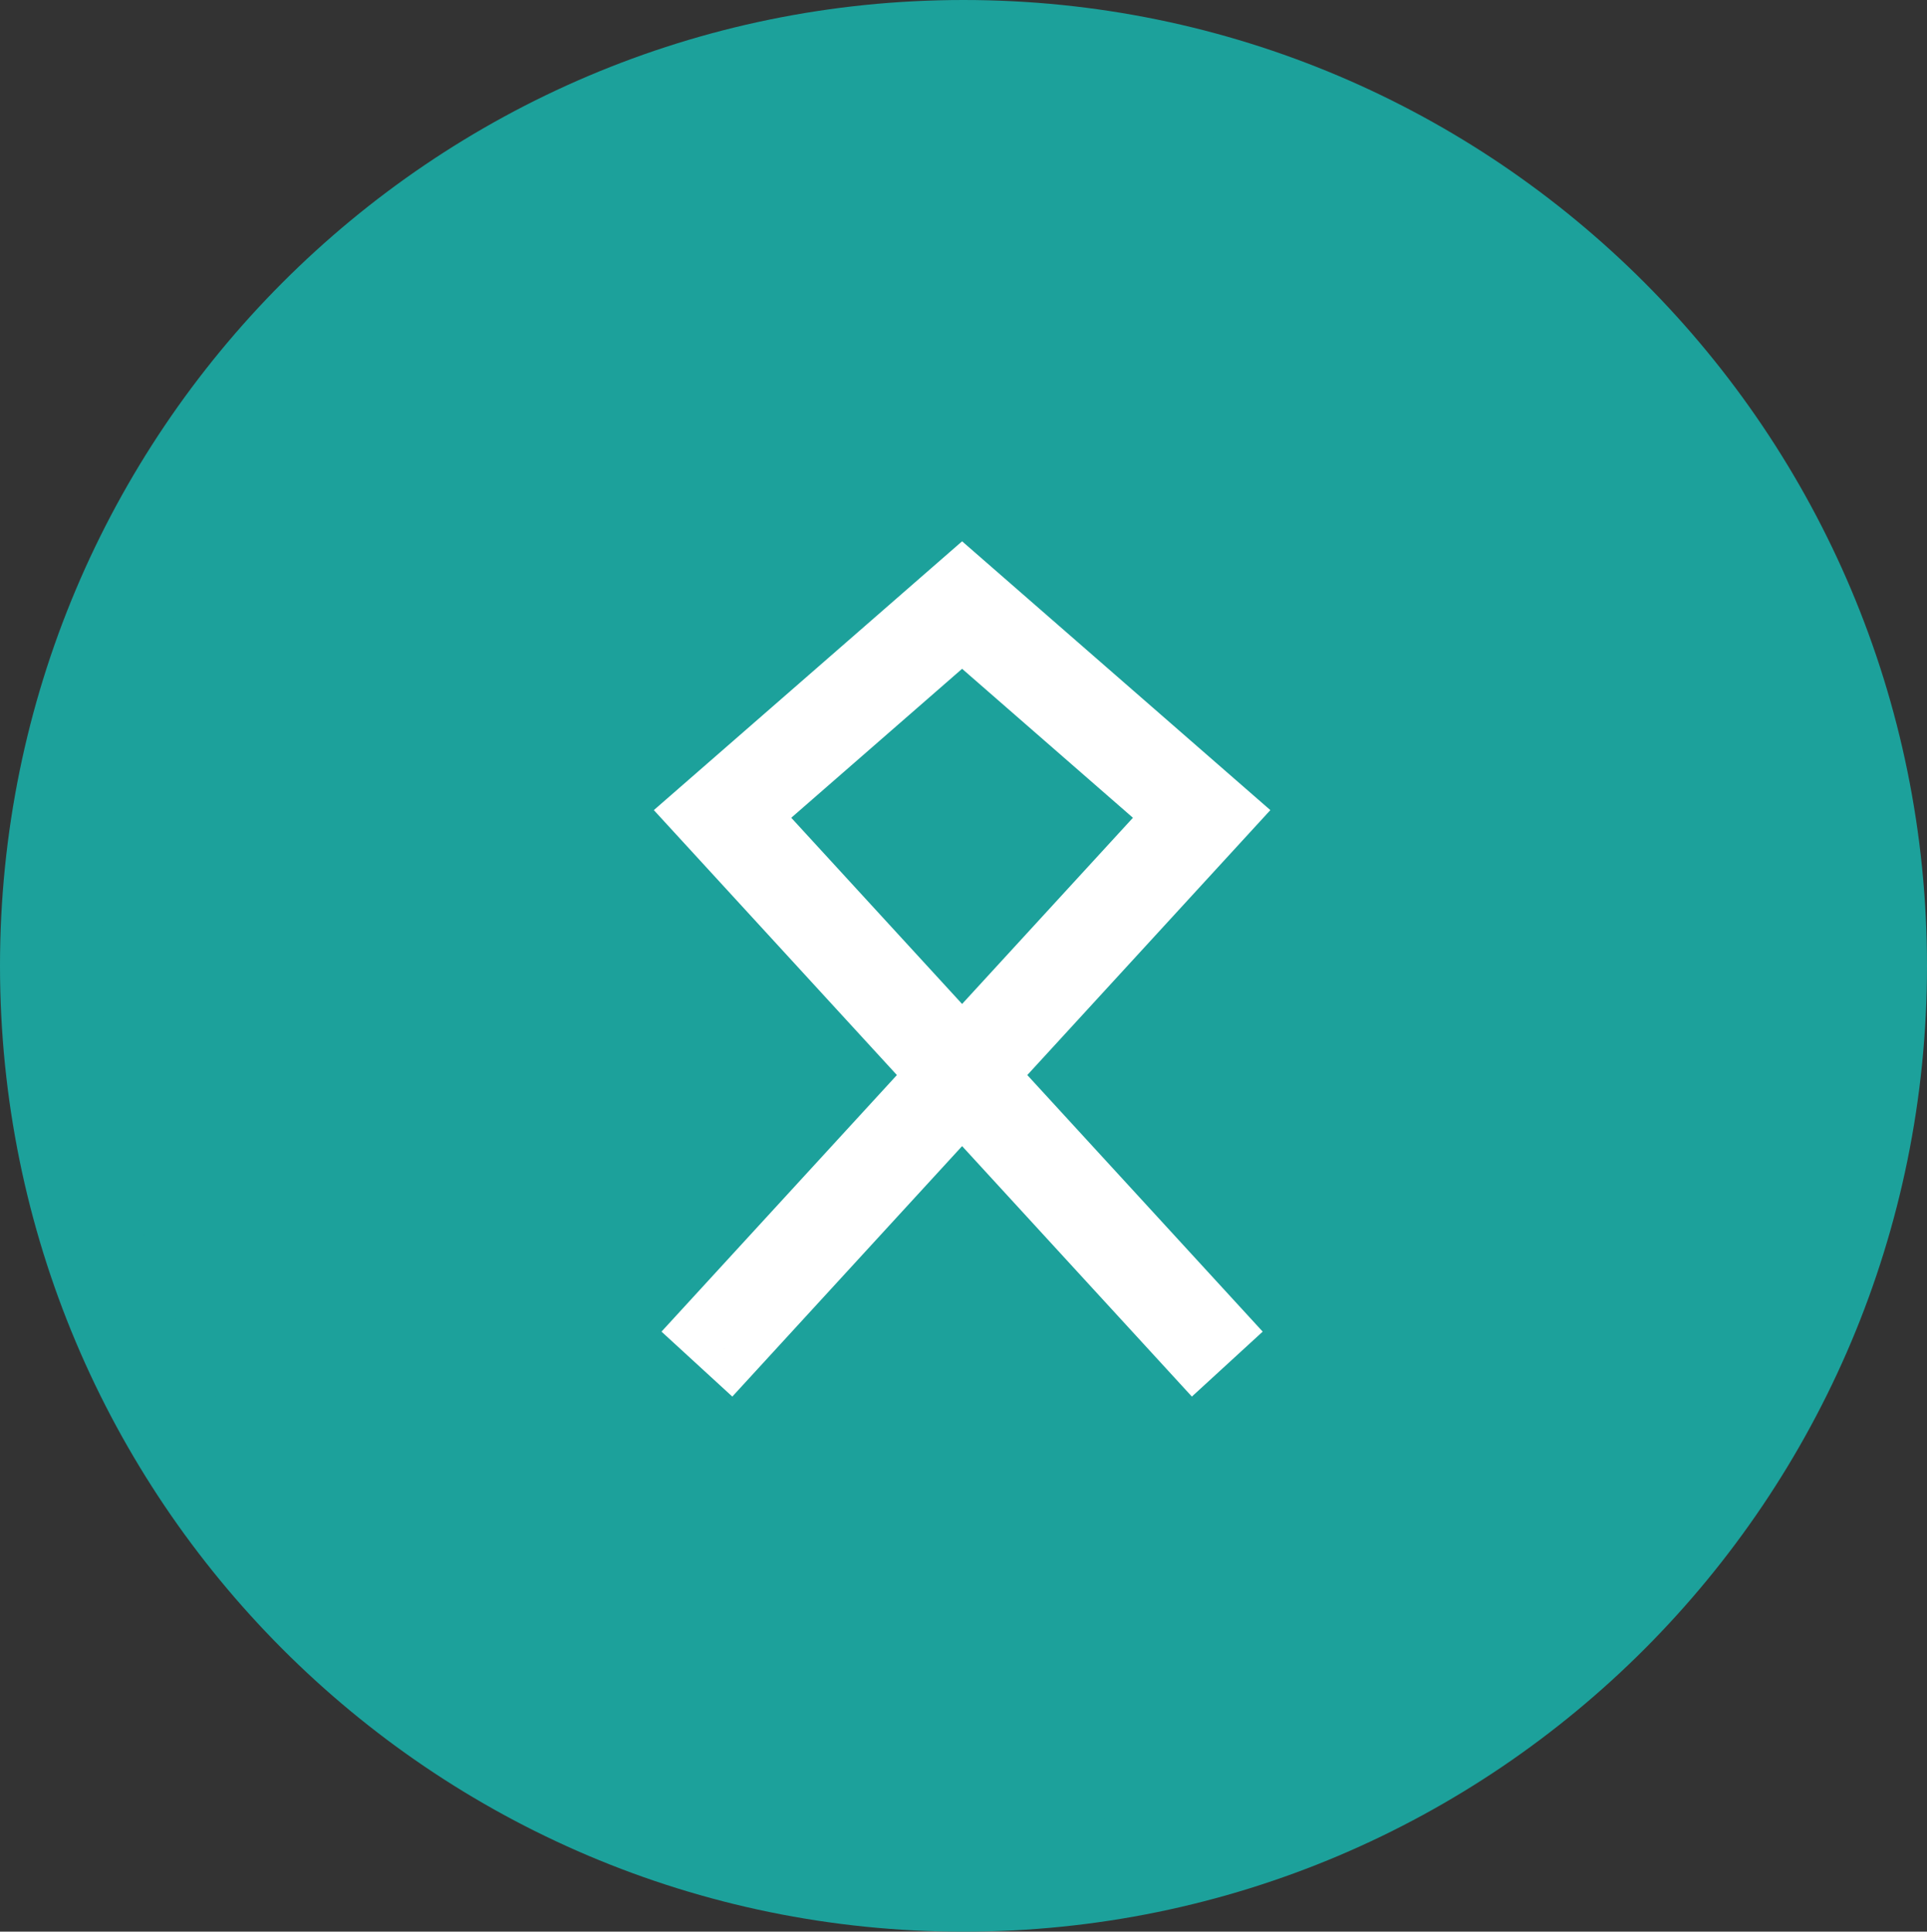
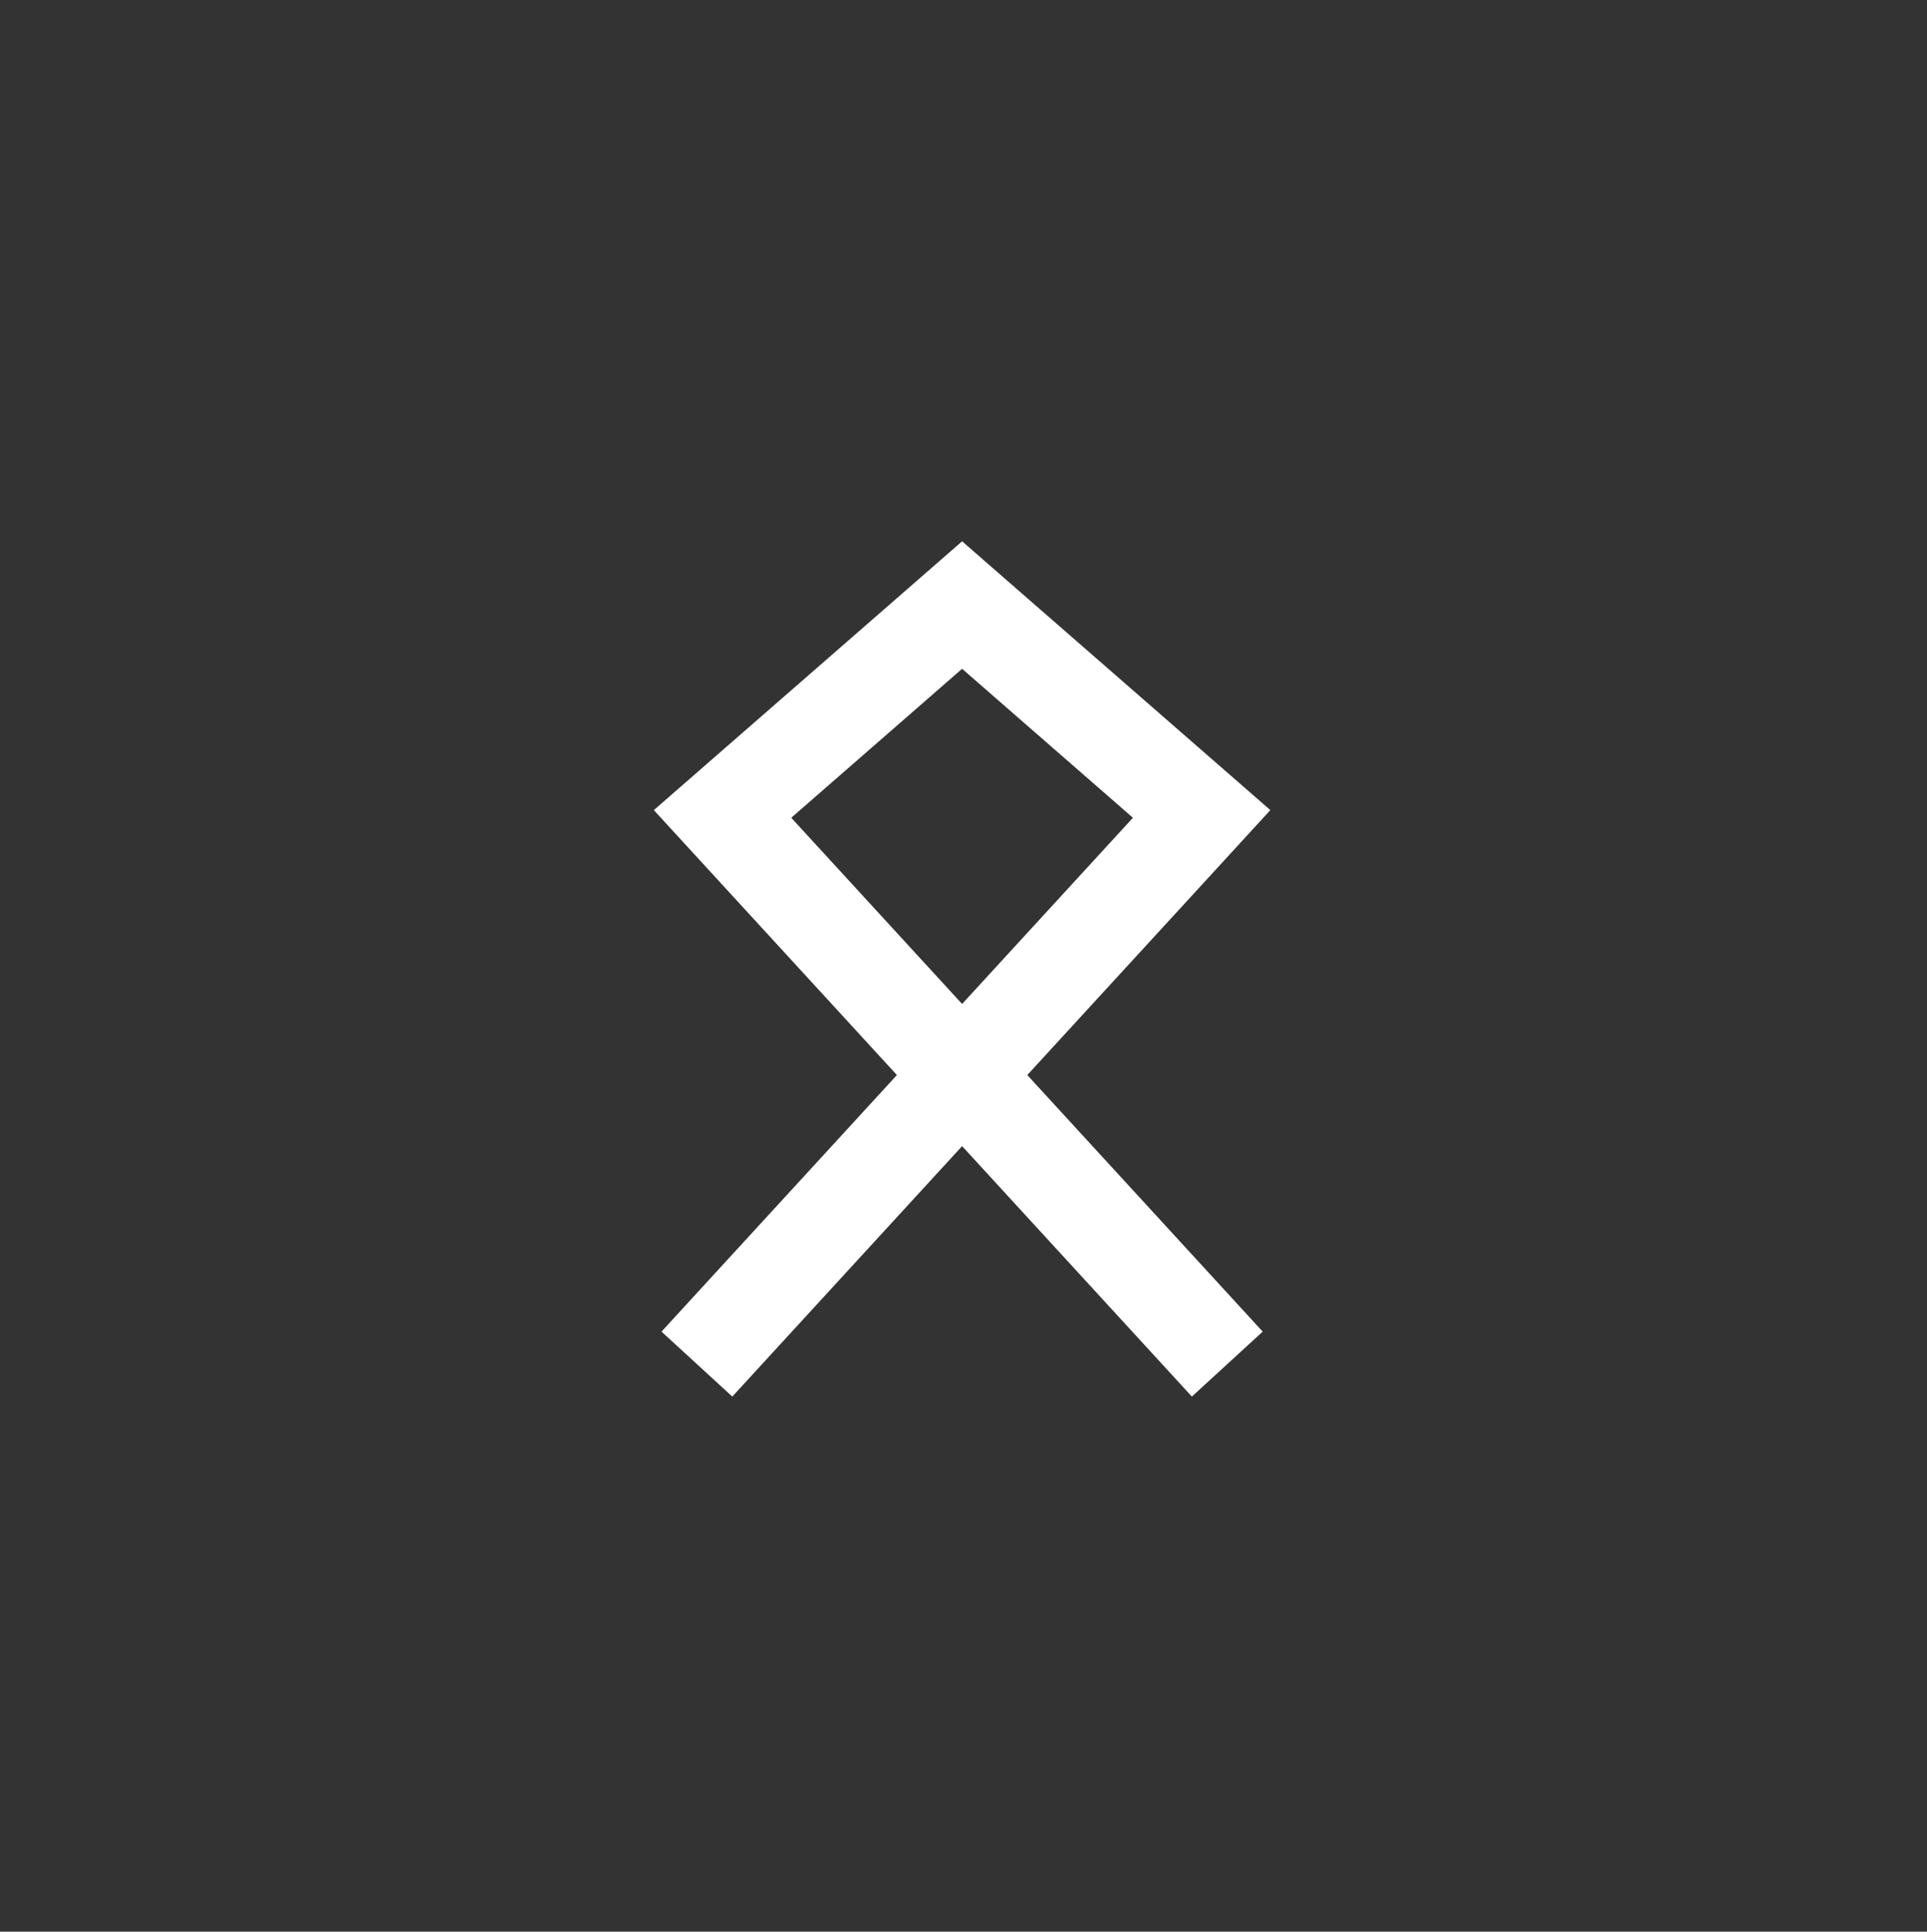
<svg xmlns="http://www.w3.org/2000/svg" width="381" height="382" viewBox="0 0 381 382" fill="none">
  <rect x="0" y="0" width="381" height="382" fill="#333333" stroke="none" />
-   <path d="M371 191C371 290.988 290.163 372 190.5 372C90.837 372 10 290.988 10 191C10 91.012 90.837 10 190.5 10C290.163 10 371 91.012 371 191Z" fill="#1CA19B" stroke="#1CA19B" stroke-width="20" />
-   <path fill-rule="evenodd" clip-rule="evenodd" d="M188.908 118.147L190.223 117L191.537 118.147L238.9 159.455L240.445 160.803L239.059 162.314L192.936 212.598L239.059 262.882L236.111 265.586L190.223 215.557L144.334 265.586L141.386 262.882L187.509 212.598L141.386 162.314L140 160.803L141.545 159.455L188.908 118.147ZM190.223 209.639L234.725 161.122L190.223 122.308L145.72 161.122L190.223 209.639Z" fill="white" />
  <path d="M190.223 117L195.152 111.348L190.223 107.048L185.293 111.348L190.223 117ZM188.908 118.147L183.978 112.494L188.908 118.147ZM191.537 118.147L196.467 112.494L191.537 118.147ZM238.9 159.455L233.97 165.107L238.9 159.455ZM240.445 160.803L245.972 165.873L251.17 160.206L245.375 155.151L240.445 160.803ZM239.059 162.314L244.586 167.384L239.059 162.314ZM192.936 212.598L187.409 207.529L182.759 212.598L187.409 217.668L192.936 212.598ZM239.059 262.882L244.129 268.409L249.656 263.339L244.586 257.812L239.059 262.882ZM236.111 265.586L230.584 270.656L235.654 276.183L241.181 271.113L236.111 265.586ZM190.223 215.557L195.75 210.487L190.223 204.462L184.695 210.487L190.223 215.557ZM144.334 265.586L139.264 271.113L144.791 276.183L149.861 270.656L144.334 265.586ZM141.386 262.882L135.859 257.812L130.789 263.339L136.317 268.409L141.386 262.882ZM187.509 212.598L193.036 217.668L197.686 212.598L193.036 207.529L187.509 212.598ZM141.386 162.314L135.859 167.384L141.386 162.314ZM140 160.803L135.07 155.151L129.275 160.206L134.473 165.873L140 160.803ZM141.545 159.455L146.475 165.107L141.545 159.455ZM190.223 209.639L184.695 214.709L190.223 220.735L195.75 214.709L190.223 209.639ZM234.725 161.122L240.252 166.191L245.45 160.524L239.655 155.47L234.725 161.122ZM190.223 122.308L195.152 116.655L190.223 112.356L185.293 116.655L190.223 122.308ZM145.72 161.122L140.79 155.47L134.995 160.524L140.193 166.191L145.72 161.122ZM185.293 111.348L183.978 112.494L193.838 123.799L195.152 122.652L185.293 111.348ZM196.467 112.494L195.152 111.348L185.293 122.652L186.607 123.799L196.467 112.494ZM243.829 153.803L196.467 112.494L186.607 123.799L233.97 165.107L243.829 153.803ZM233.97 165.107L235.515 166.455L245.375 155.151L243.829 153.803L233.97 165.107ZM234.918 155.733L233.532 157.245L244.586 167.384L245.972 165.873L234.918 155.733ZM233.532 157.245L187.409 207.529L198.463 217.668L244.586 167.384L233.532 157.245ZM244.586 257.812L198.463 207.529L187.409 217.668L233.532 267.952L244.586 257.812ZM241.181 271.113L244.129 268.409L233.989 257.355L231.041 260.059L241.181 271.113ZM184.695 220.627L230.584 270.656L241.638 260.516L195.75 210.487L184.695 220.627ZM184.695 210.487L138.807 260.516L149.861 270.656L195.75 220.627L184.695 210.487ZM149.404 260.059L146.456 257.355L136.317 268.409L139.264 271.113L149.404 260.059ZM146.913 267.952L193.036 217.668L181.982 207.529L135.859 257.812L146.913 267.952ZM135.859 167.384L181.982 217.668L193.036 207.529L146.913 157.245L135.859 167.384ZM134.473 165.873L135.859 167.384L146.913 157.245L145.527 155.733L134.473 165.873ZM136.616 153.803L135.07 155.151L144.93 166.455L146.475 165.107L136.616 153.803ZM183.978 112.494L136.616 153.803L146.475 165.107L193.838 123.799L183.978 112.494ZM195.75 214.709L240.252 166.191L229.198 156.052L184.695 204.57L195.75 214.709ZM185.293 127.96L229.795 166.774L239.655 155.47L195.152 116.655L185.293 127.96ZM150.65 166.774L195.152 127.96L185.293 116.655L140.79 155.47L150.65 166.774ZM195.75 204.57L151.247 156.052L140.193 166.191L184.695 214.709L195.75 204.57Z" fill="white" />
</svg>